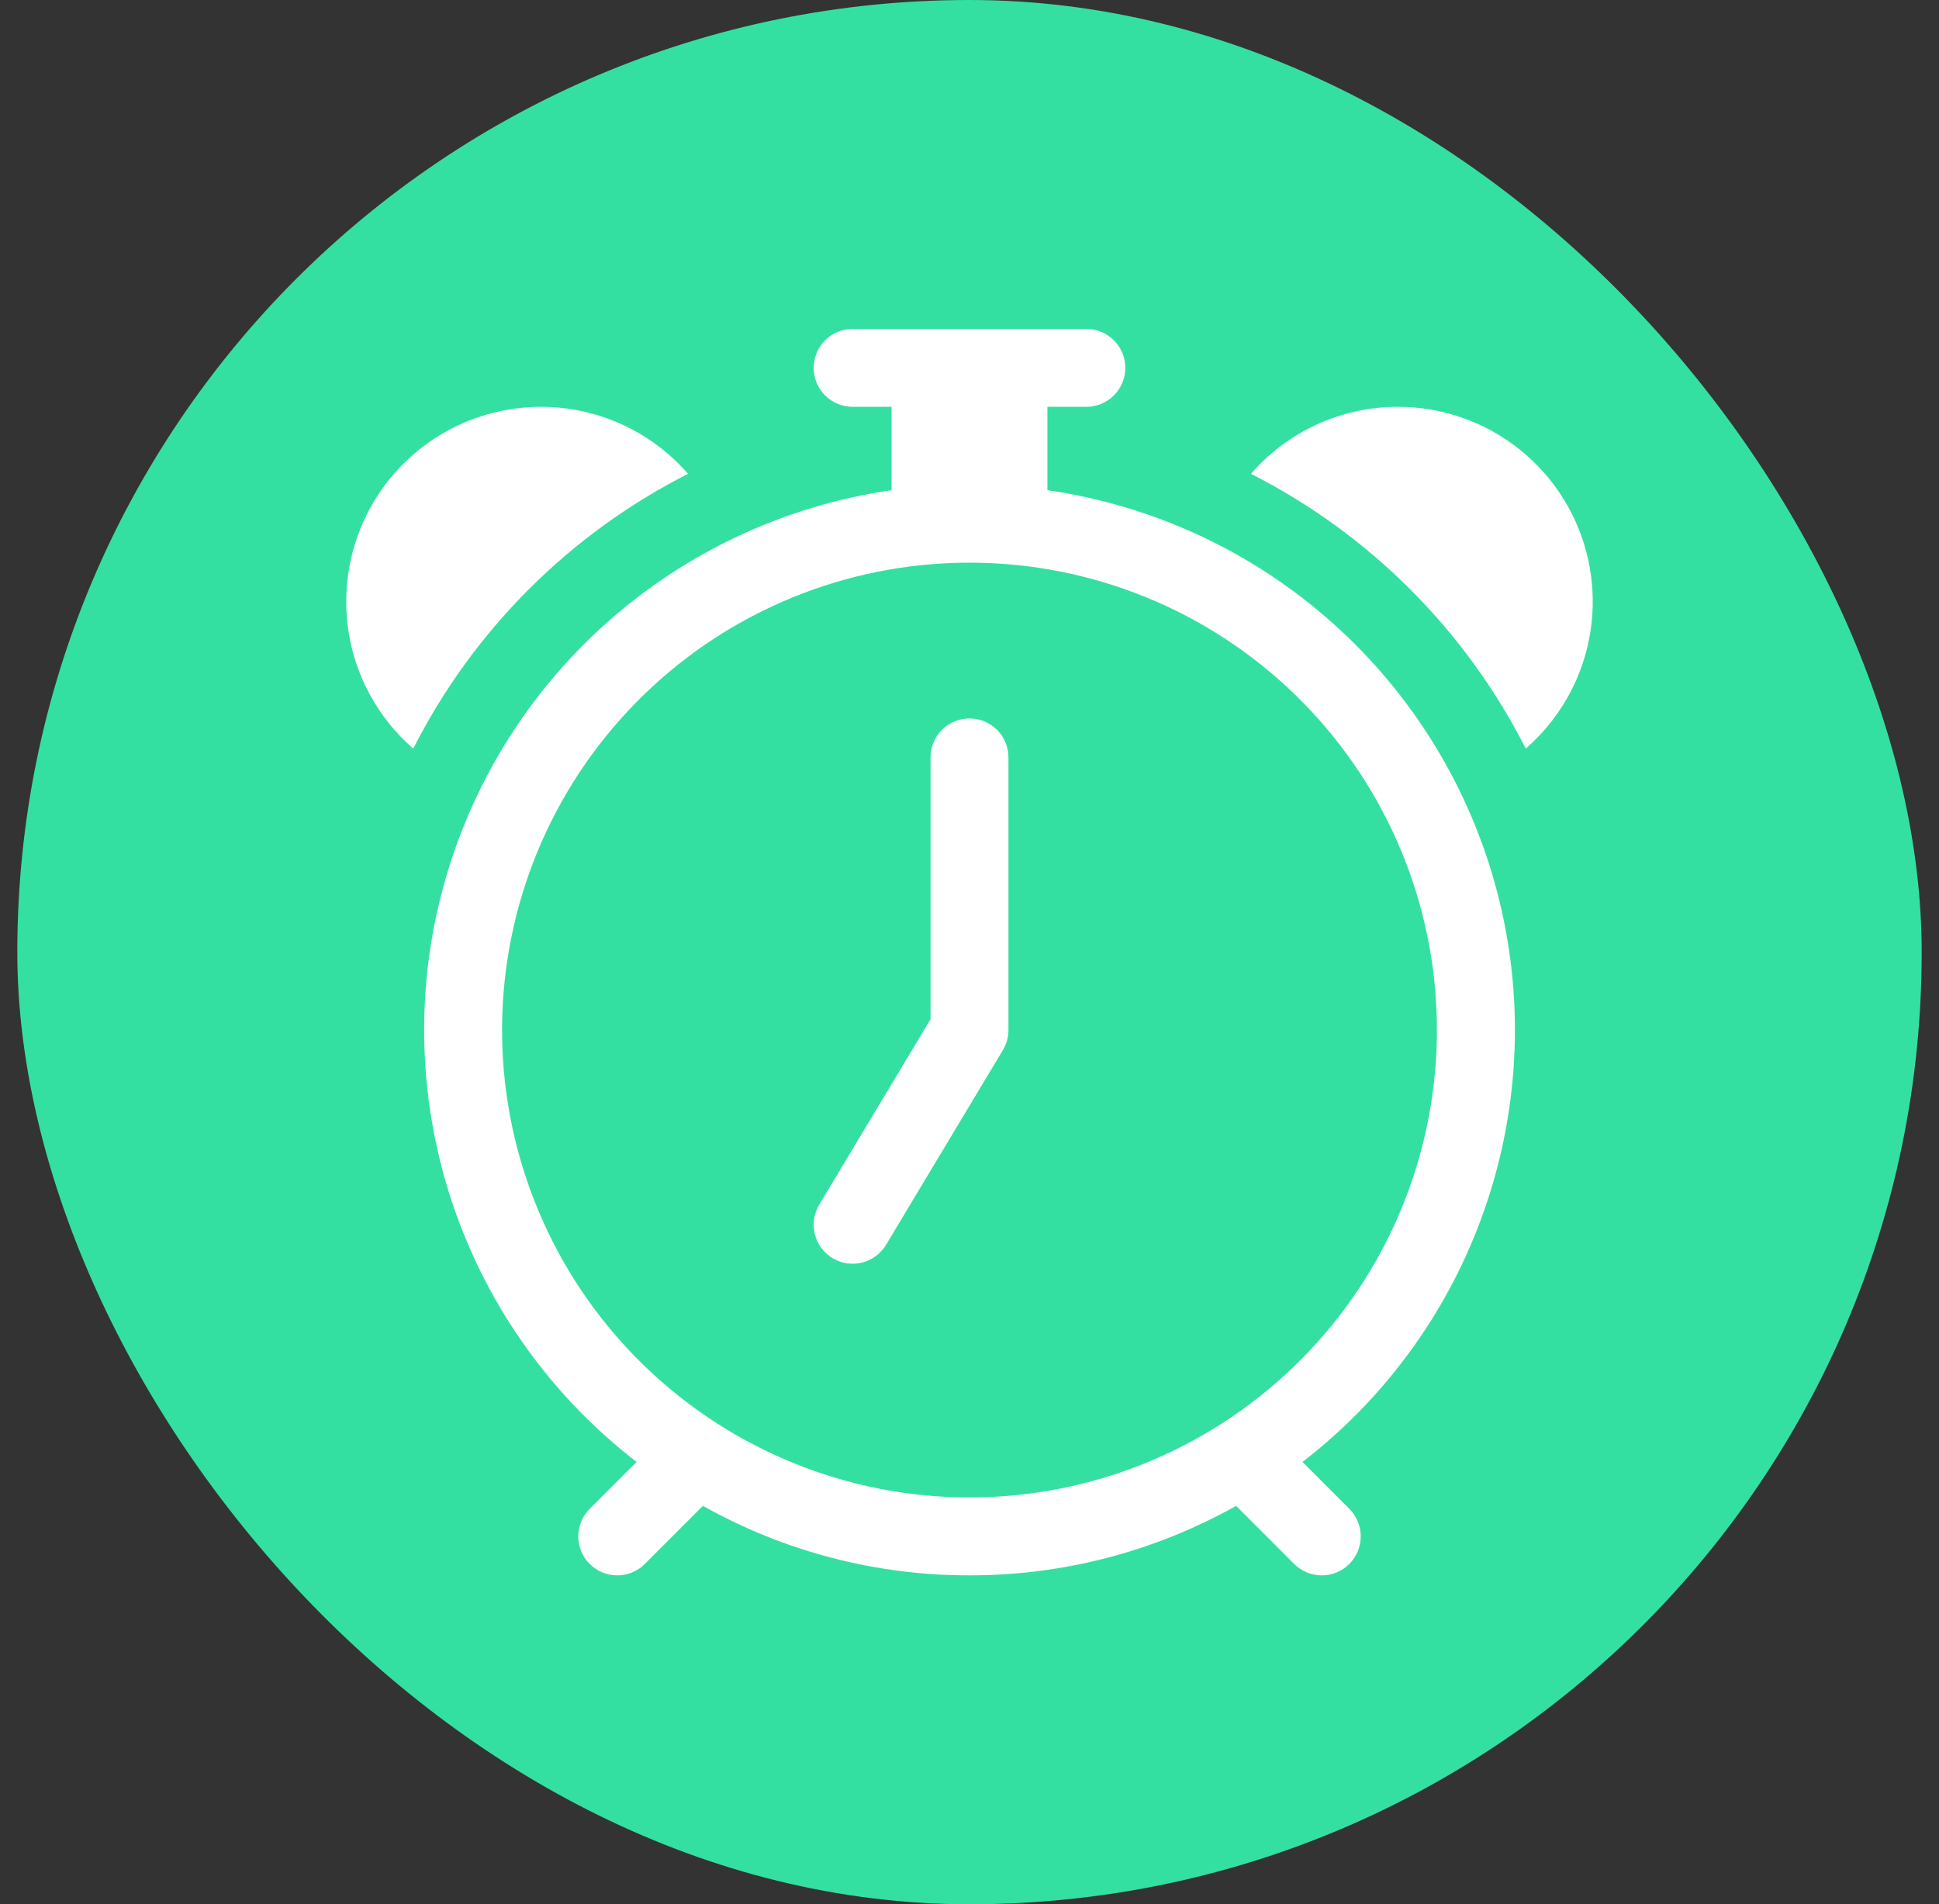
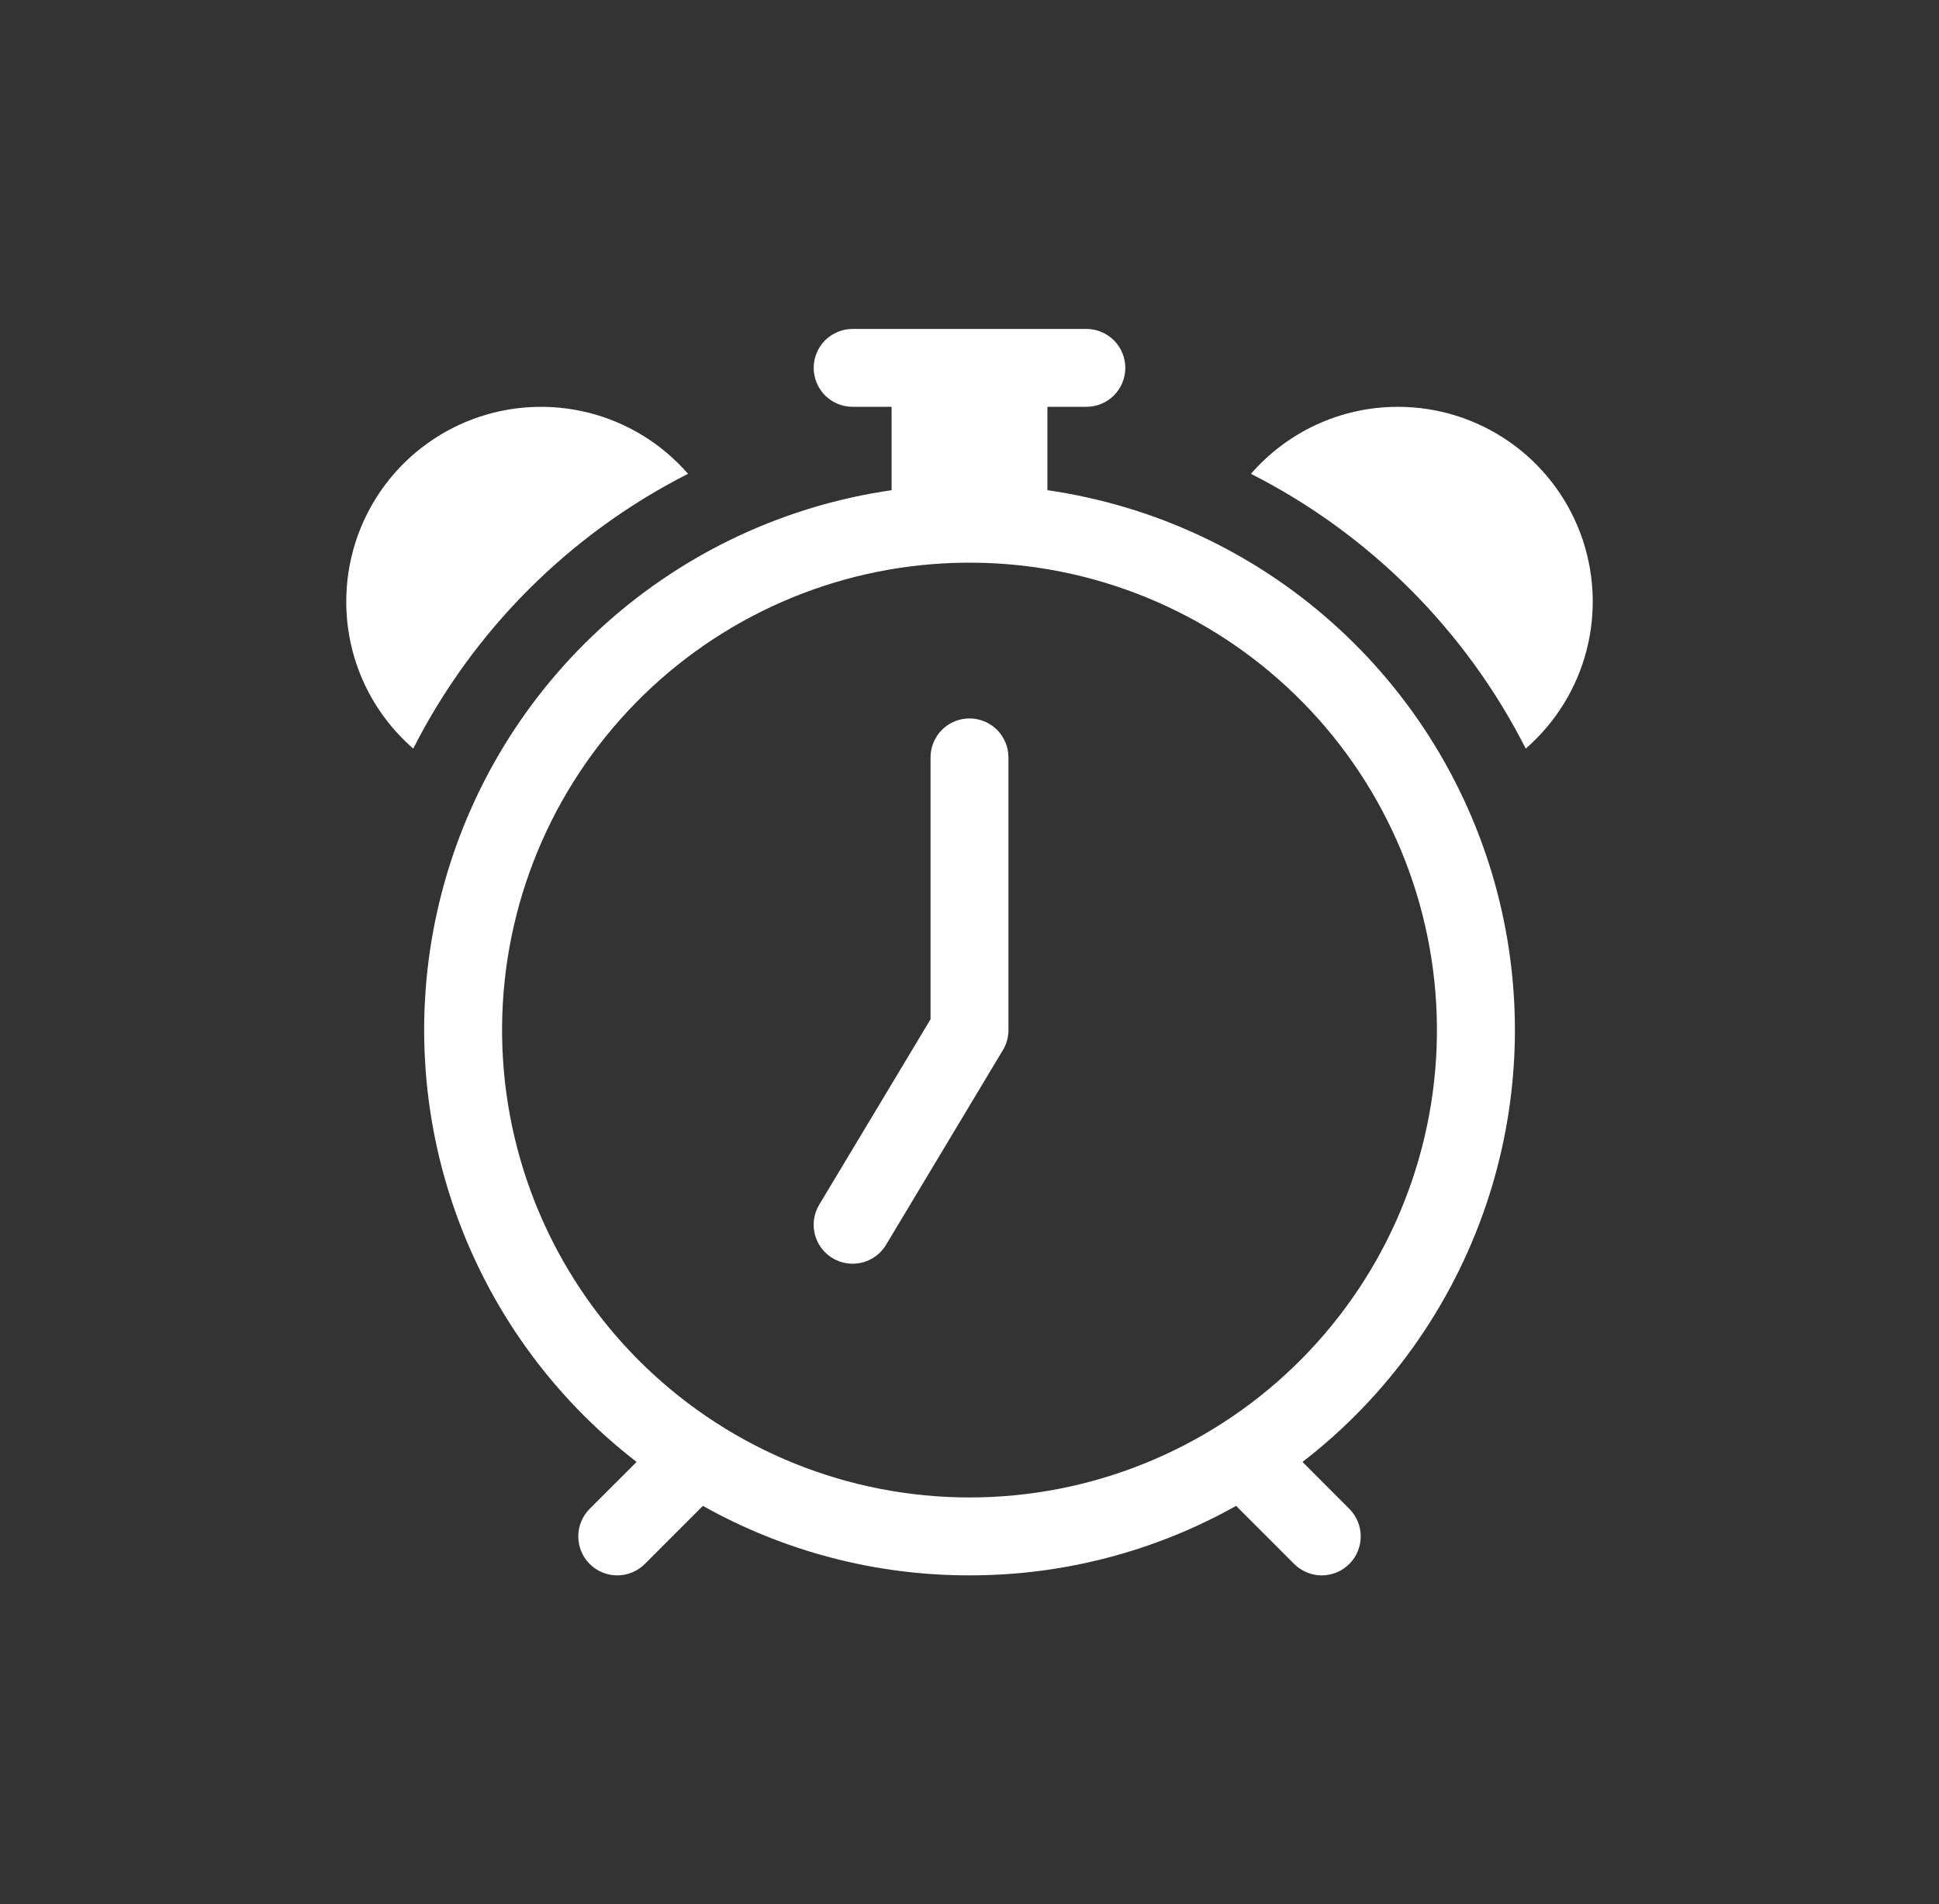
<svg xmlns="http://www.w3.org/2000/svg" width="56" height="55" viewBox="0 0 56 55" fill="none">
  <rect x="0" y="0" width="56" height="55" fill="#333333" stroke="none" />
-   <rect x="0.5" width="55" height="55" rx="27.5" fill="#34E0A1" />
  <g clip-path="url(#clip0_2001_6753)">
    <path d="M29.125 21.875C29.125 21.577 29.006 21.291 28.795 21.079C28.584 20.869 28.298 20.75 28 20.75C27.701 20.75 27.415 20.869 27.204 21.079C26.993 21.291 26.875 21.577 26.875 21.875V29.439L23.66 34.794C23.506 35.05 23.46 35.357 23.533 35.647C23.605 35.936 23.789 36.185 24.045 36.339C24.301 36.493 24.608 36.538 24.898 36.466C25.187 36.394 25.436 36.209 25.59 35.953L28.965 30.328C29.07 30.154 29.125 29.954 29.125 29.75V21.875Z" fill="white" />
-     <path d="M24.625 9.5C24.327 9.5 24.041 9.619 23.829 9.829C23.619 10.04 23.5 10.327 23.5 10.625C23.5 10.923 23.619 11.21 23.829 11.421C24.041 11.632 24.327 11.75 24.625 11.75H25.75V14.158C22.686 14.6 19.821 15.936 17.511 17.997C15.202 20.059 13.552 22.756 12.766 25.75C11.98 28.744 12.094 31.904 13.094 34.834C14.093 37.764 15.934 40.334 18.386 42.224L17.031 43.578C16.82 43.789 16.701 44.076 16.701 44.374C16.701 44.673 16.819 44.959 17.03 45.17C17.241 45.382 17.527 45.5 17.826 45.501C18.124 45.501 18.411 45.382 18.622 45.172L20.3 43.493C22.652 44.813 25.304 45.504 28 45.5C30.696 45.504 33.348 44.813 35.7 43.493L37.378 45.172C37.589 45.382 37.876 45.501 38.174 45.501C38.473 45.5 38.759 45.382 38.97 45.17C39.181 44.959 39.299 44.673 39.299 44.374C39.299 44.076 39.18 43.789 38.969 43.578L37.617 42.224C40.068 40.334 41.909 37.763 42.908 34.833C43.908 31.903 44.022 28.744 43.236 25.749C42.45 22.755 40.799 20.058 38.489 17.997C36.18 15.935 33.314 14.6 30.25 14.158V11.75H31.375C31.673 11.75 31.959 11.632 32.17 11.421C32.382 11.21 32.5 10.923 32.5 10.625C32.5 10.327 32.382 10.04 32.17 9.829C31.959 9.619 31.673 9.5 31.375 9.5H24.625ZM26.96 16.291C27.652 16.238 28.348 16.238 29.04 16.291C32.52 16.559 35.76 18.165 38.081 20.772C40.403 23.378 41.624 26.783 41.49 30.271C41.355 33.758 39.875 37.059 37.36 39.478C34.845 41.899 31.49 43.25 28 43.25C24.51 43.25 21.155 41.899 18.64 39.478C16.125 37.059 14.645 33.758 14.51 30.271C14.376 26.783 15.597 23.378 17.919 20.772C20.24 18.165 23.48 16.559 26.96 16.291V16.291ZM10 17.375C10 19.069 10.749 20.59 11.935 21.621C13.671 18.201 16.451 15.421 19.871 13.685C19.119 12.82 18.121 12.205 17.01 11.923C15.899 11.641 14.729 11.705 13.655 12.106C12.582 12.507 11.656 13.227 11.003 14.168C10.35 15.11 10 16.229 10 17.375V17.375ZM40.375 11.75C38.681 11.75 37.16 12.499 36.129 13.685C39.549 15.421 42.329 18.201 44.065 21.621C44.93 20.869 45.545 19.871 45.827 18.76C46.109 17.649 46.045 16.479 45.644 15.405C45.243 14.332 44.523 13.406 43.581 12.753C42.64 12.1 41.521 11.75 40.375 11.75V11.75Z" fill="white" />
+     <path d="M24.625 9.5C24.327 9.5 24.041 9.619 23.829 9.829C23.619 10.04 23.5 10.327 23.5 10.625C23.5 10.923 23.619 11.21 23.829 11.421C24.041 11.632 24.327 11.75 24.625 11.75H25.75V14.158C22.686 14.6 19.821 15.936 17.511 17.997C15.202 20.059 13.552 22.756 12.766 25.75C11.98 28.744 12.094 31.904 13.094 34.834C14.093 37.764 15.934 40.334 18.386 42.224L17.031 43.578C16.82 43.789 16.701 44.076 16.701 44.374C16.701 44.673 16.819 44.959 17.03 45.17C17.241 45.382 17.527 45.5 17.826 45.501C18.124 45.501 18.411 45.382 18.622 45.172L20.3 43.493C22.652 44.813 25.304 45.504 28 45.5C30.696 45.504 33.348 44.813 35.7 43.493L37.378 45.172C37.589 45.382 37.876 45.501 38.174 45.501C38.473 45.5 38.759 45.382 38.97 45.17C39.181 44.959 39.299 44.673 39.299 44.374C39.299 44.076 39.18 43.789 38.969 43.578L37.617 42.224C40.068 40.334 41.909 37.763 42.908 34.833C43.908 31.903 44.022 28.744 43.236 25.749C42.45 22.755 40.799 20.058 38.489 17.997C36.18 15.935 33.314 14.6 30.25 14.158V11.75H31.375C31.673 11.75 31.959 11.632 32.17 11.421C32.382 11.21 32.5 10.923 32.5 10.625C32.5 10.327 32.382 10.04 32.17 9.829C31.959 9.619 31.673 9.5 31.375 9.5H24.625ZM26.96 16.291C27.652 16.238 28.348 16.238 29.04 16.291C32.52 16.559 35.76 18.165 38.081 20.772C40.403 23.378 41.624 26.783 41.49 30.271C41.355 33.758 39.875 37.059 37.36 39.478C34.845 41.899 31.49 43.25 28 43.25C24.51 43.25 21.155 41.899 18.64 39.478C16.125 37.059 14.645 33.758 14.51 30.271C14.376 26.783 15.597 23.378 17.919 20.772C20.24 18.165 23.48 16.559 26.96 16.291V16.291ZM10 17.375C10 19.069 10.749 20.59 11.935 21.621C13.671 18.201 16.451 15.421 19.871 13.685C19.119 12.82 18.121 12.205 17.01 11.923C15.899 11.641 14.729 11.705 13.655 12.106C12.582 12.507 11.656 13.227 11.003 14.168C10.35 15.11 10 16.229 10 17.375V17.375M40.375 11.75C38.681 11.75 37.16 12.499 36.129 13.685C39.549 15.421 42.329 18.201 44.065 21.621C44.93 20.869 45.545 19.871 45.827 18.76C46.109 17.649 46.045 16.479 45.644 15.405C45.243 14.332 44.523 13.406 43.581 12.753C42.64 12.1 41.521 11.75 40.375 11.75V11.75Z" fill="white" />
  </g>
  <defs>
    <clipPath id="clip0_2001_6753">
      <rect width="36" height="36" fill="white" transform="translate(10 9.5)" />
    </clipPath>
  </defs>
</svg>